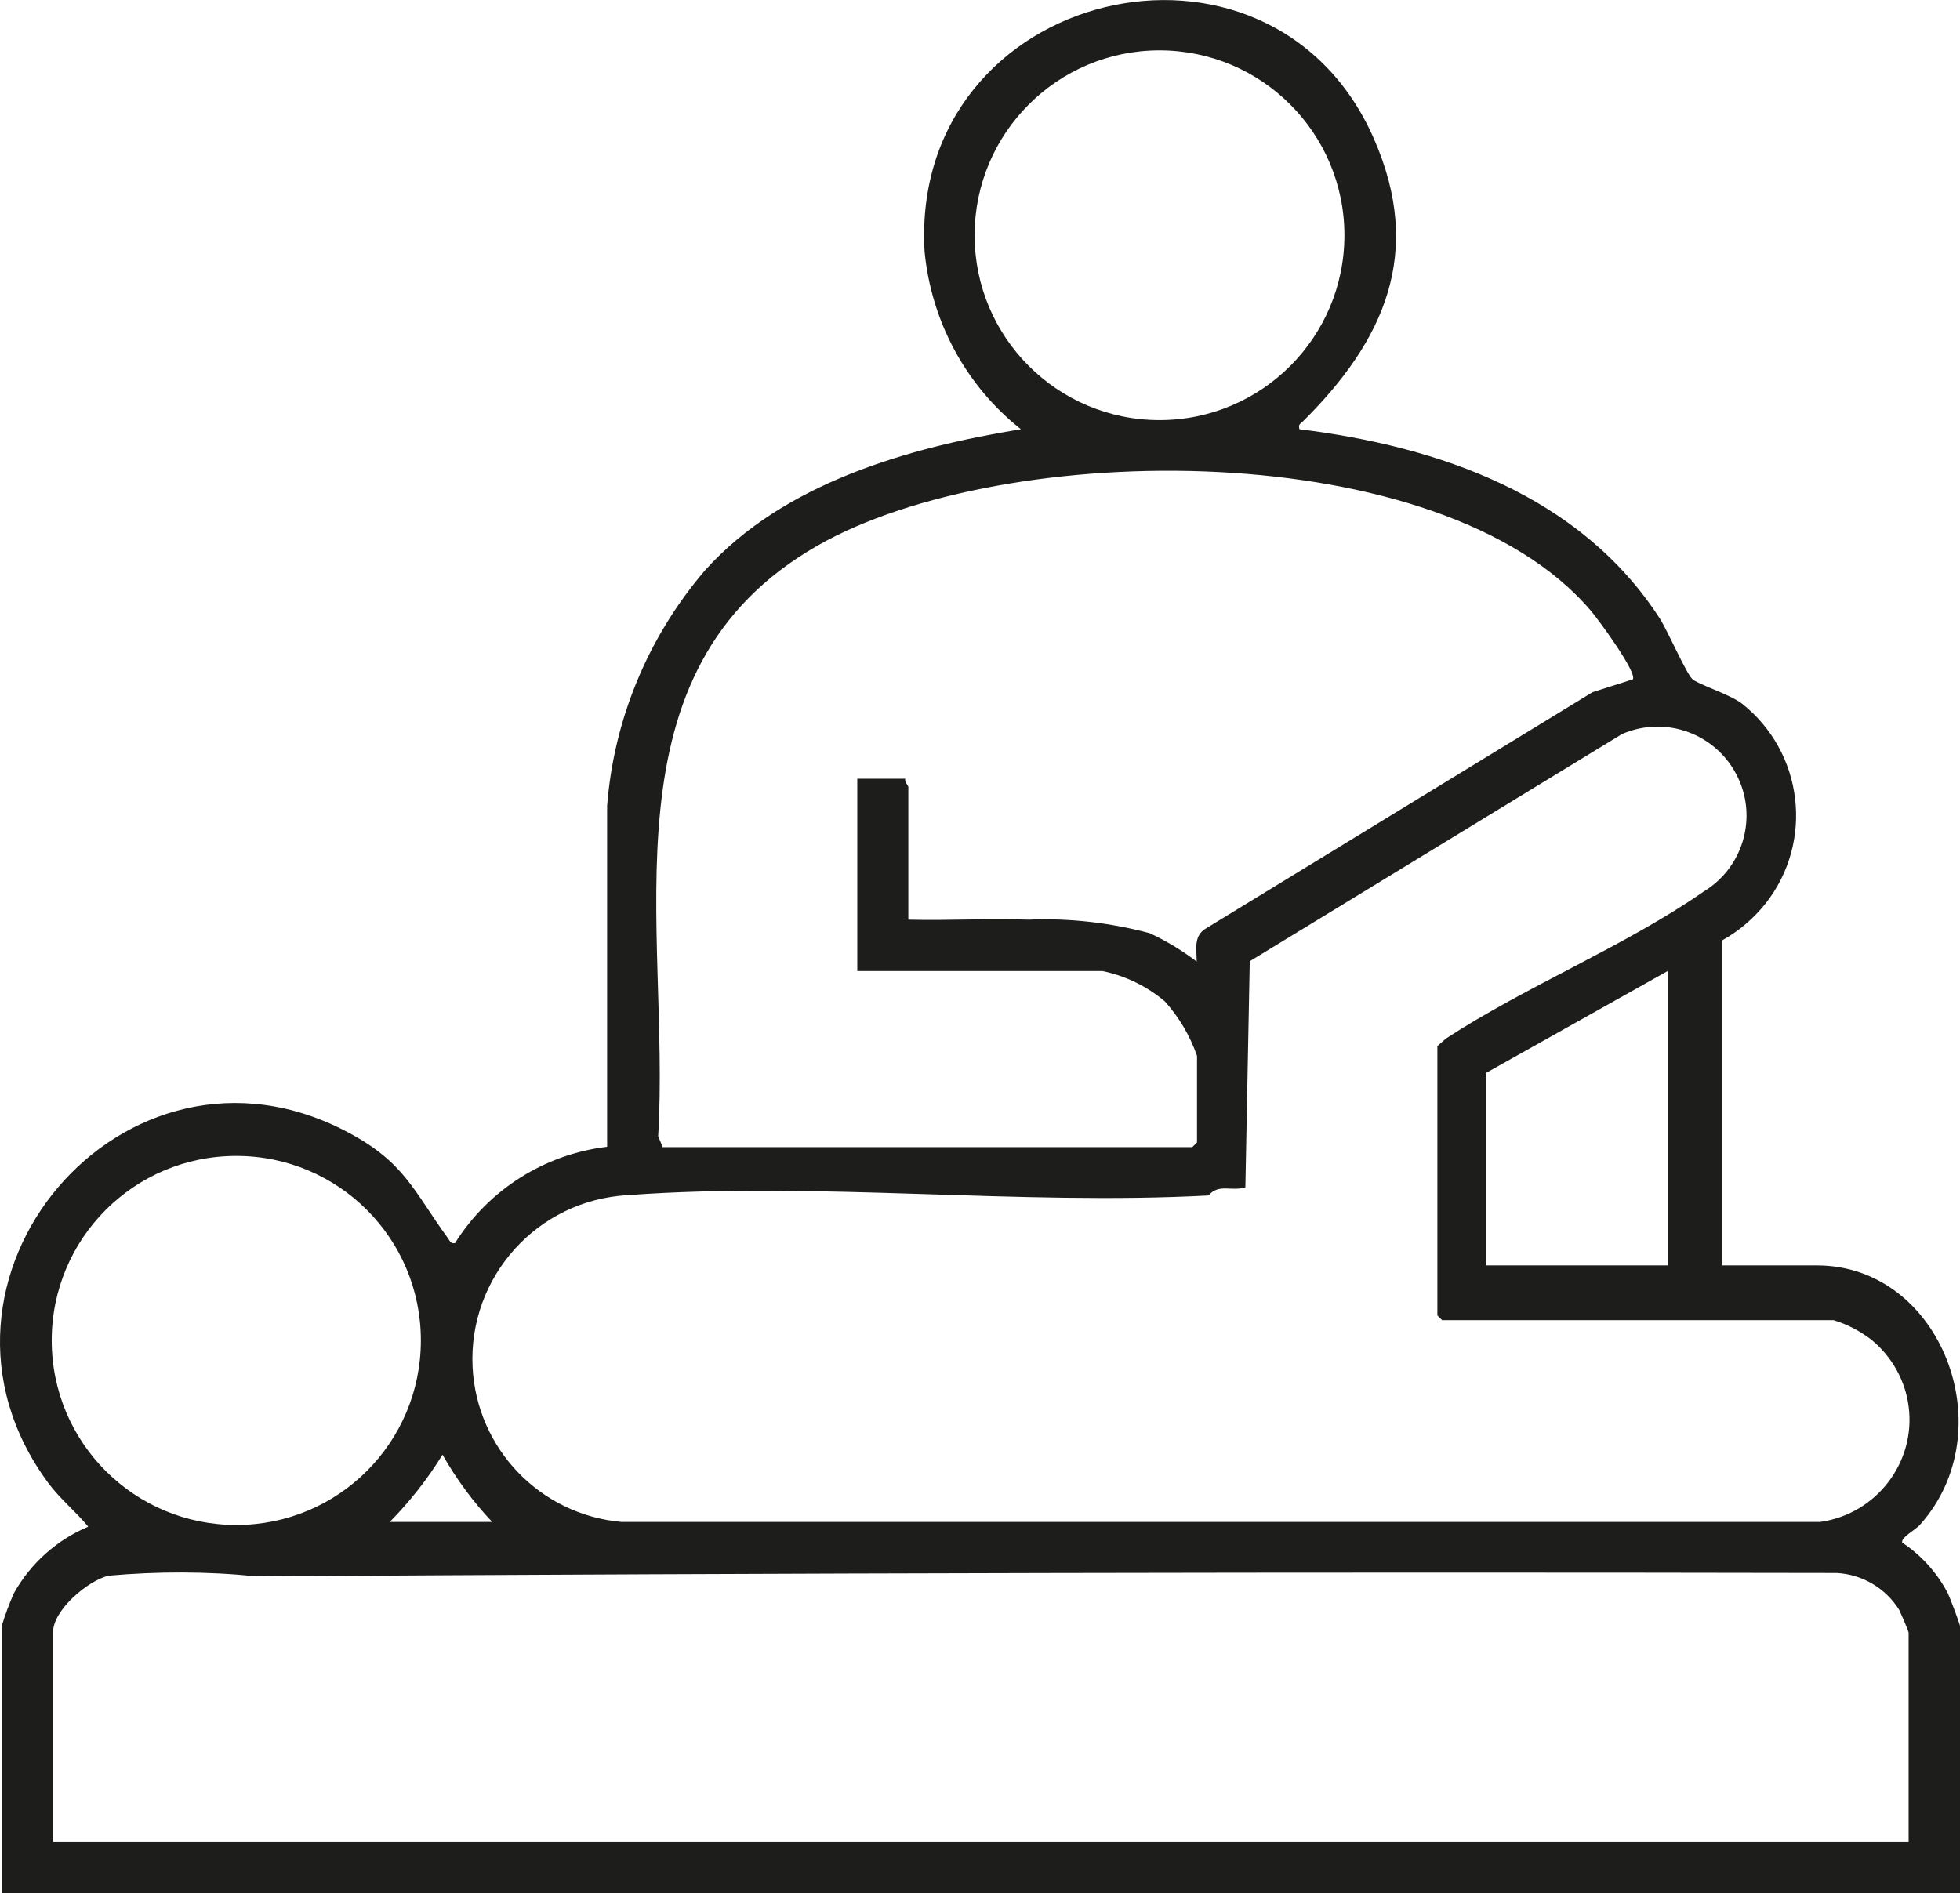
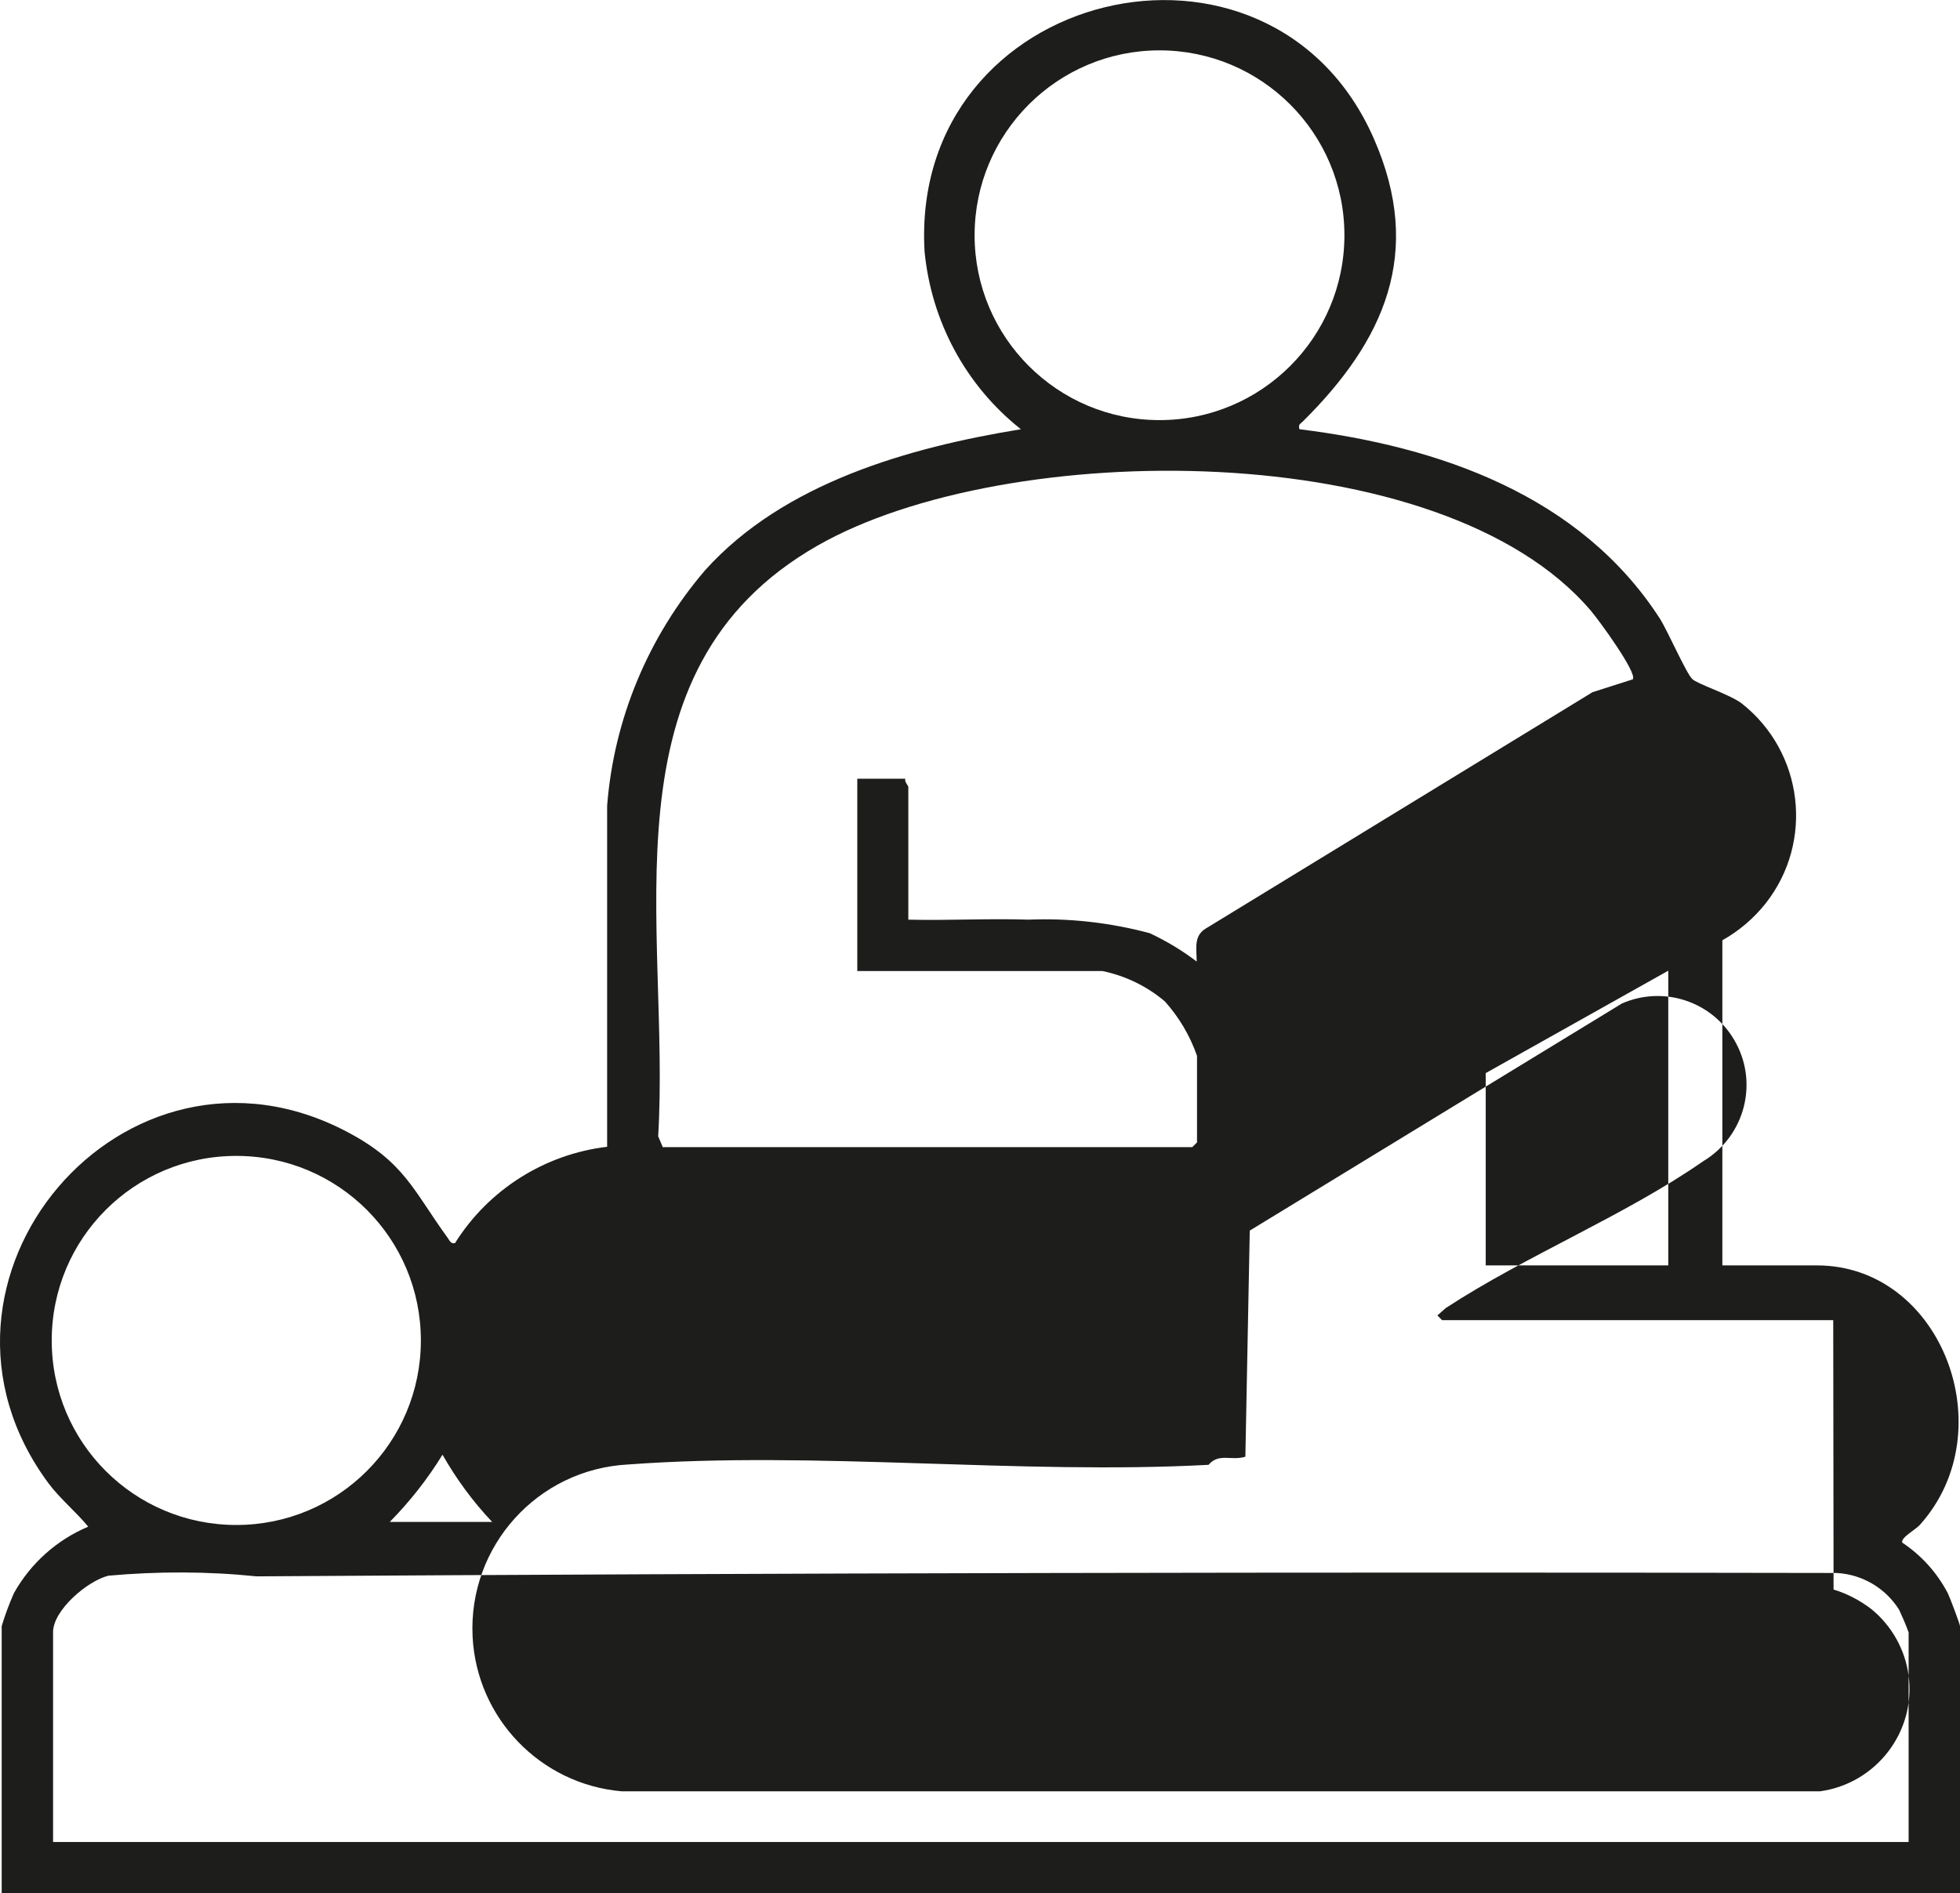
<svg xmlns="http://www.w3.org/2000/svg" id="Capa_1" viewBox="0 0 57.98 56.02">
  <defs>
    <style>.cls-1{fill:#1d1d1b;}</style>
  </defs>
  <g id="Grupo_219">
    <g id="Grupo_218">
-       <path id="Trazado_251" class="cls-1" d="M.05,48.11c.1-.33.22-.65.36-.97.49-.88,1.27-1.58,2.2-1.97-.37-.45-.83-.82-1.18-1.29-4.43-5.99,2.25-13.89,8.86-10.38,1.68.89,1.94,1.73,2.95,3.12.06.08.09.19.22.16.99-1.58,2.65-2.63,4.5-2.85v-10.09c.2-2.57,1.22-5.01,2.9-6.97,2.32-2.58,6.02-3.63,9.34-4.17-1.63-1.29-2.65-3.19-2.85-5.26-.45-7.81,10.22-10.34,13.29-3.34,1.49,3.39.3,5.99-2.1,8.37-.08.08-.14.08-.1.23,4.14.51,8.31,1.96,10.66,5.6.24.38.78,1.62.96,1.79.15.15,1.1.45,1.46.72,1.83,1.44,2.15,4.09.71,5.92-.35.44-.78.81-1.28,1.09v9.62h2.8c3.68,0,5.55,4.89,3.04,7.68-.14.15-.56.37-.52.52.57.38,1.03.89,1.35,1.5.06.12.36.92.36.97v7.92H.05v-7.91ZM39.77,6.96c0-3.02-2.45-5.47-5.47-5.47s-5.47,2.45-5.47,5.47,2.45,5.47,5.47,5.47h0c3.02,0,5.47-2.45,5.47-5.47M19.62,33.94h15.65l.14-.14v-2.56c-.21-.6-.53-1.14-.95-1.61-.53-.45-1.17-.76-1.85-.9h-7.25v-5.69h1.42c-.03.09.09.21.09.24v3.93c1.18.03,2.38-.04,3.56,0,1.21-.05,2.42.09,3.58.4.49.23.96.51,1.39.84,0-.39-.1-.77.29-.99l11.42-6.98,1.19-.38c.15-.18-1.03-1.79-1.24-2.03-4.42-5.2-17.32-5.1-22.87-1.93-6.49,3.7-4.35,11.28-4.72,17.48l.14.33ZM54.23,39.06h-11.57l-.14-.14v-7.97l.25-.22c2.37-1.55,5.31-2.74,7.61-4.34,1.25-.75,1.66-2.36.91-3.61-.68-1.14-2.1-1.59-3.31-1.06l-11.01,6.72-.13,6.69c-.42.13-.78-.12-1.09.24-5.59.3-11.63-.42-17.17-.01-2.68.14-4.73,2.42-4.6,5.09.12,2.41,2,4.37,4.41,4.58h35.45c1.66-.23,2.84-1.76,2.62-3.42-.1-.77-.5-1.48-1.1-1.97-.34-.26-.72-.46-1.12-.58M49.35,37.44v-8.72l-5.4,3.03v5.69h5.4ZM12.45,39.66c0-3.02-2.44-5.46-5.46-5.46s-5.46,2.44-5.46,5.46c0,3.02,2.44,5.46,5.46,5.46h0c3.02,0,5.46-2.44,5.46-5.46M14.56,45.03c-.57-.6-1.06-1.27-1.47-1.99-.44.72-.97,1.39-1.56,1.99h3.03ZM56.46,54.51v-6.21c-.08-.23-.18-.45-.28-.67-.4-.64-1.09-1.05-1.85-1.09-15.58-.03-31.16,0-46.74.1-1.46-.15-2.92-.15-4.38-.02-.62.15-1.64,1.02-1.64,1.67v6.21h54.9Z" />
+       <path id="Trazado_251" class="cls-1" d="M.05,48.11c.1-.33.22-.65.36-.97.49-.88,1.27-1.58,2.2-1.97-.37-.45-.83-.82-1.18-1.29-4.43-5.99,2.25-13.89,8.86-10.38,1.68.89,1.94,1.73,2.95,3.12.06.08.09.19.22.16.99-1.58,2.65-2.63,4.5-2.85v-10.09c.2-2.57,1.22-5.01,2.9-6.97,2.32-2.58,6.02-3.63,9.34-4.17-1.63-1.29-2.65-3.19-2.85-5.26-.45-7.81,10.22-10.34,13.29-3.34,1.49,3.39.3,5.99-2.1,8.37-.08.08-.14.08-.1.23,4.14.51,8.31,1.96,10.66,5.6.24.38.78,1.62.96,1.79.15.15,1.1.45,1.46.72,1.83,1.44,2.15,4.09.71,5.92-.35.44-.78.81-1.28,1.09v9.62h2.8c3.68,0,5.55,4.89,3.04,7.68-.14.15-.56.37-.52.52.57.38,1.03.89,1.35,1.5.06.12.36.92.36.97v7.92H.05v-7.91ZM39.77,6.96c0-3.02-2.45-5.47-5.47-5.47s-5.47,2.45-5.47,5.47,2.45,5.47,5.47,5.47h0c3.02,0,5.47-2.45,5.47-5.47M19.62,33.94h15.65l.14-.14v-2.56c-.21-.6-.53-1.14-.95-1.61-.53-.45-1.17-.76-1.85-.9h-7.25v-5.69h1.42c-.03.09.09.21.09.24v3.93c1.18.03,2.38-.04,3.56,0,1.21-.05,2.42.09,3.58.4.49.23.96.51,1.39.84,0-.39-.1-.77.29-.99l11.42-6.98,1.19-.38c.15-.18-1.03-1.79-1.24-2.03-4.42-5.2-17.32-5.1-22.87-1.93-6.49,3.7-4.35,11.28-4.72,17.48l.14.33ZM54.23,39.06h-11.57l-.14-.14l.25-.22c2.37-1.55,5.31-2.74,7.61-4.34,1.25-.75,1.66-2.36.91-3.61-.68-1.14-2.1-1.59-3.31-1.06l-11.01,6.72-.13,6.69c-.42.13-.78-.12-1.09.24-5.59.3-11.63-.42-17.17-.01-2.68.14-4.73,2.42-4.6,5.09.12,2.41,2,4.37,4.41,4.58h35.45c1.66-.23,2.84-1.76,2.62-3.42-.1-.77-.5-1.48-1.1-1.97-.34-.26-.72-.46-1.12-.58M49.35,37.44v-8.72l-5.4,3.03v5.69h5.4ZM12.45,39.66c0-3.02-2.44-5.46-5.46-5.46s-5.46,2.44-5.46,5.46c0,3.02,2.44,5.46,5.46,5.46h0c3.02,0,5.46-2.44,5.46-5.46M14.56,45.03c-.57-.6-1.06-1.27-1.47-1.99-.44.72-.97,1.39-1.56,1.99h3.03ZM56.46,54.51v-6.21c-.08-.23-.18-.45-.28-.67-.4-.64-1.09-1.05-1.85-1.09-15.58-.03-31.16,0-46.74.1-1.46-.15-2.92-.15-4.38-.02-.62.15-1.64,1.02-1.64,1.67v6.21h54.9Z" />
    </g>
  </g>
</svg>